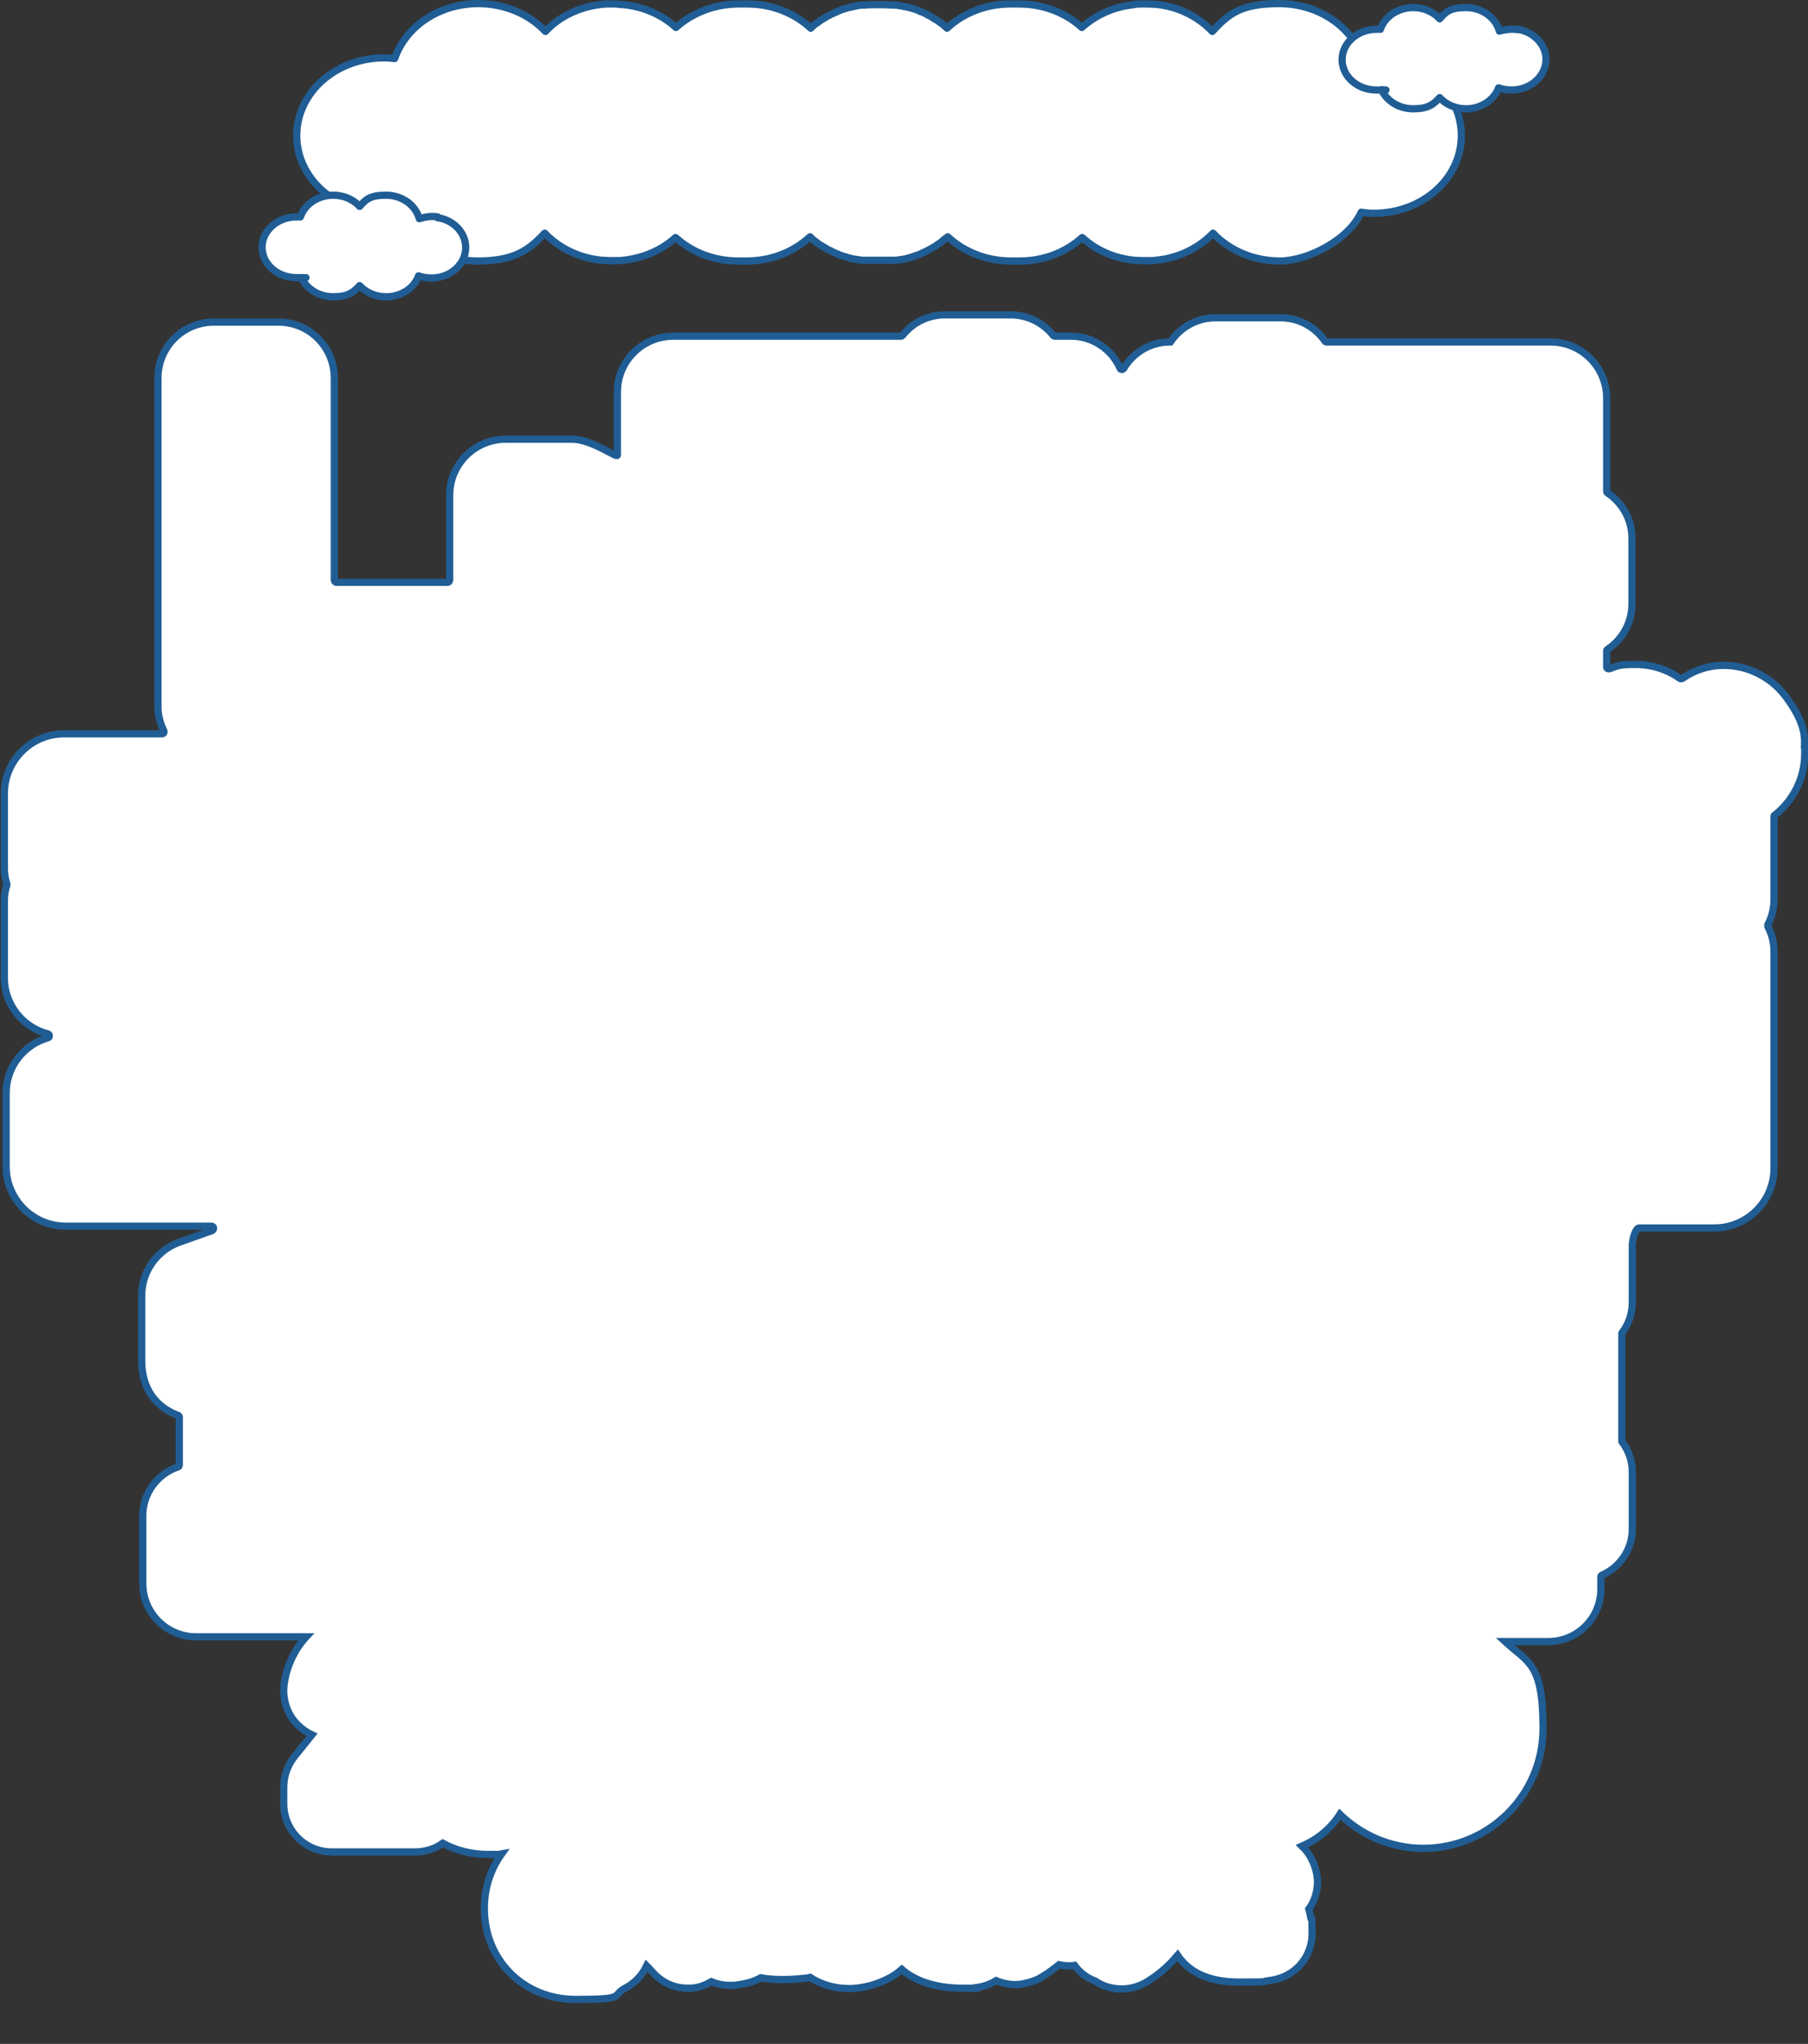
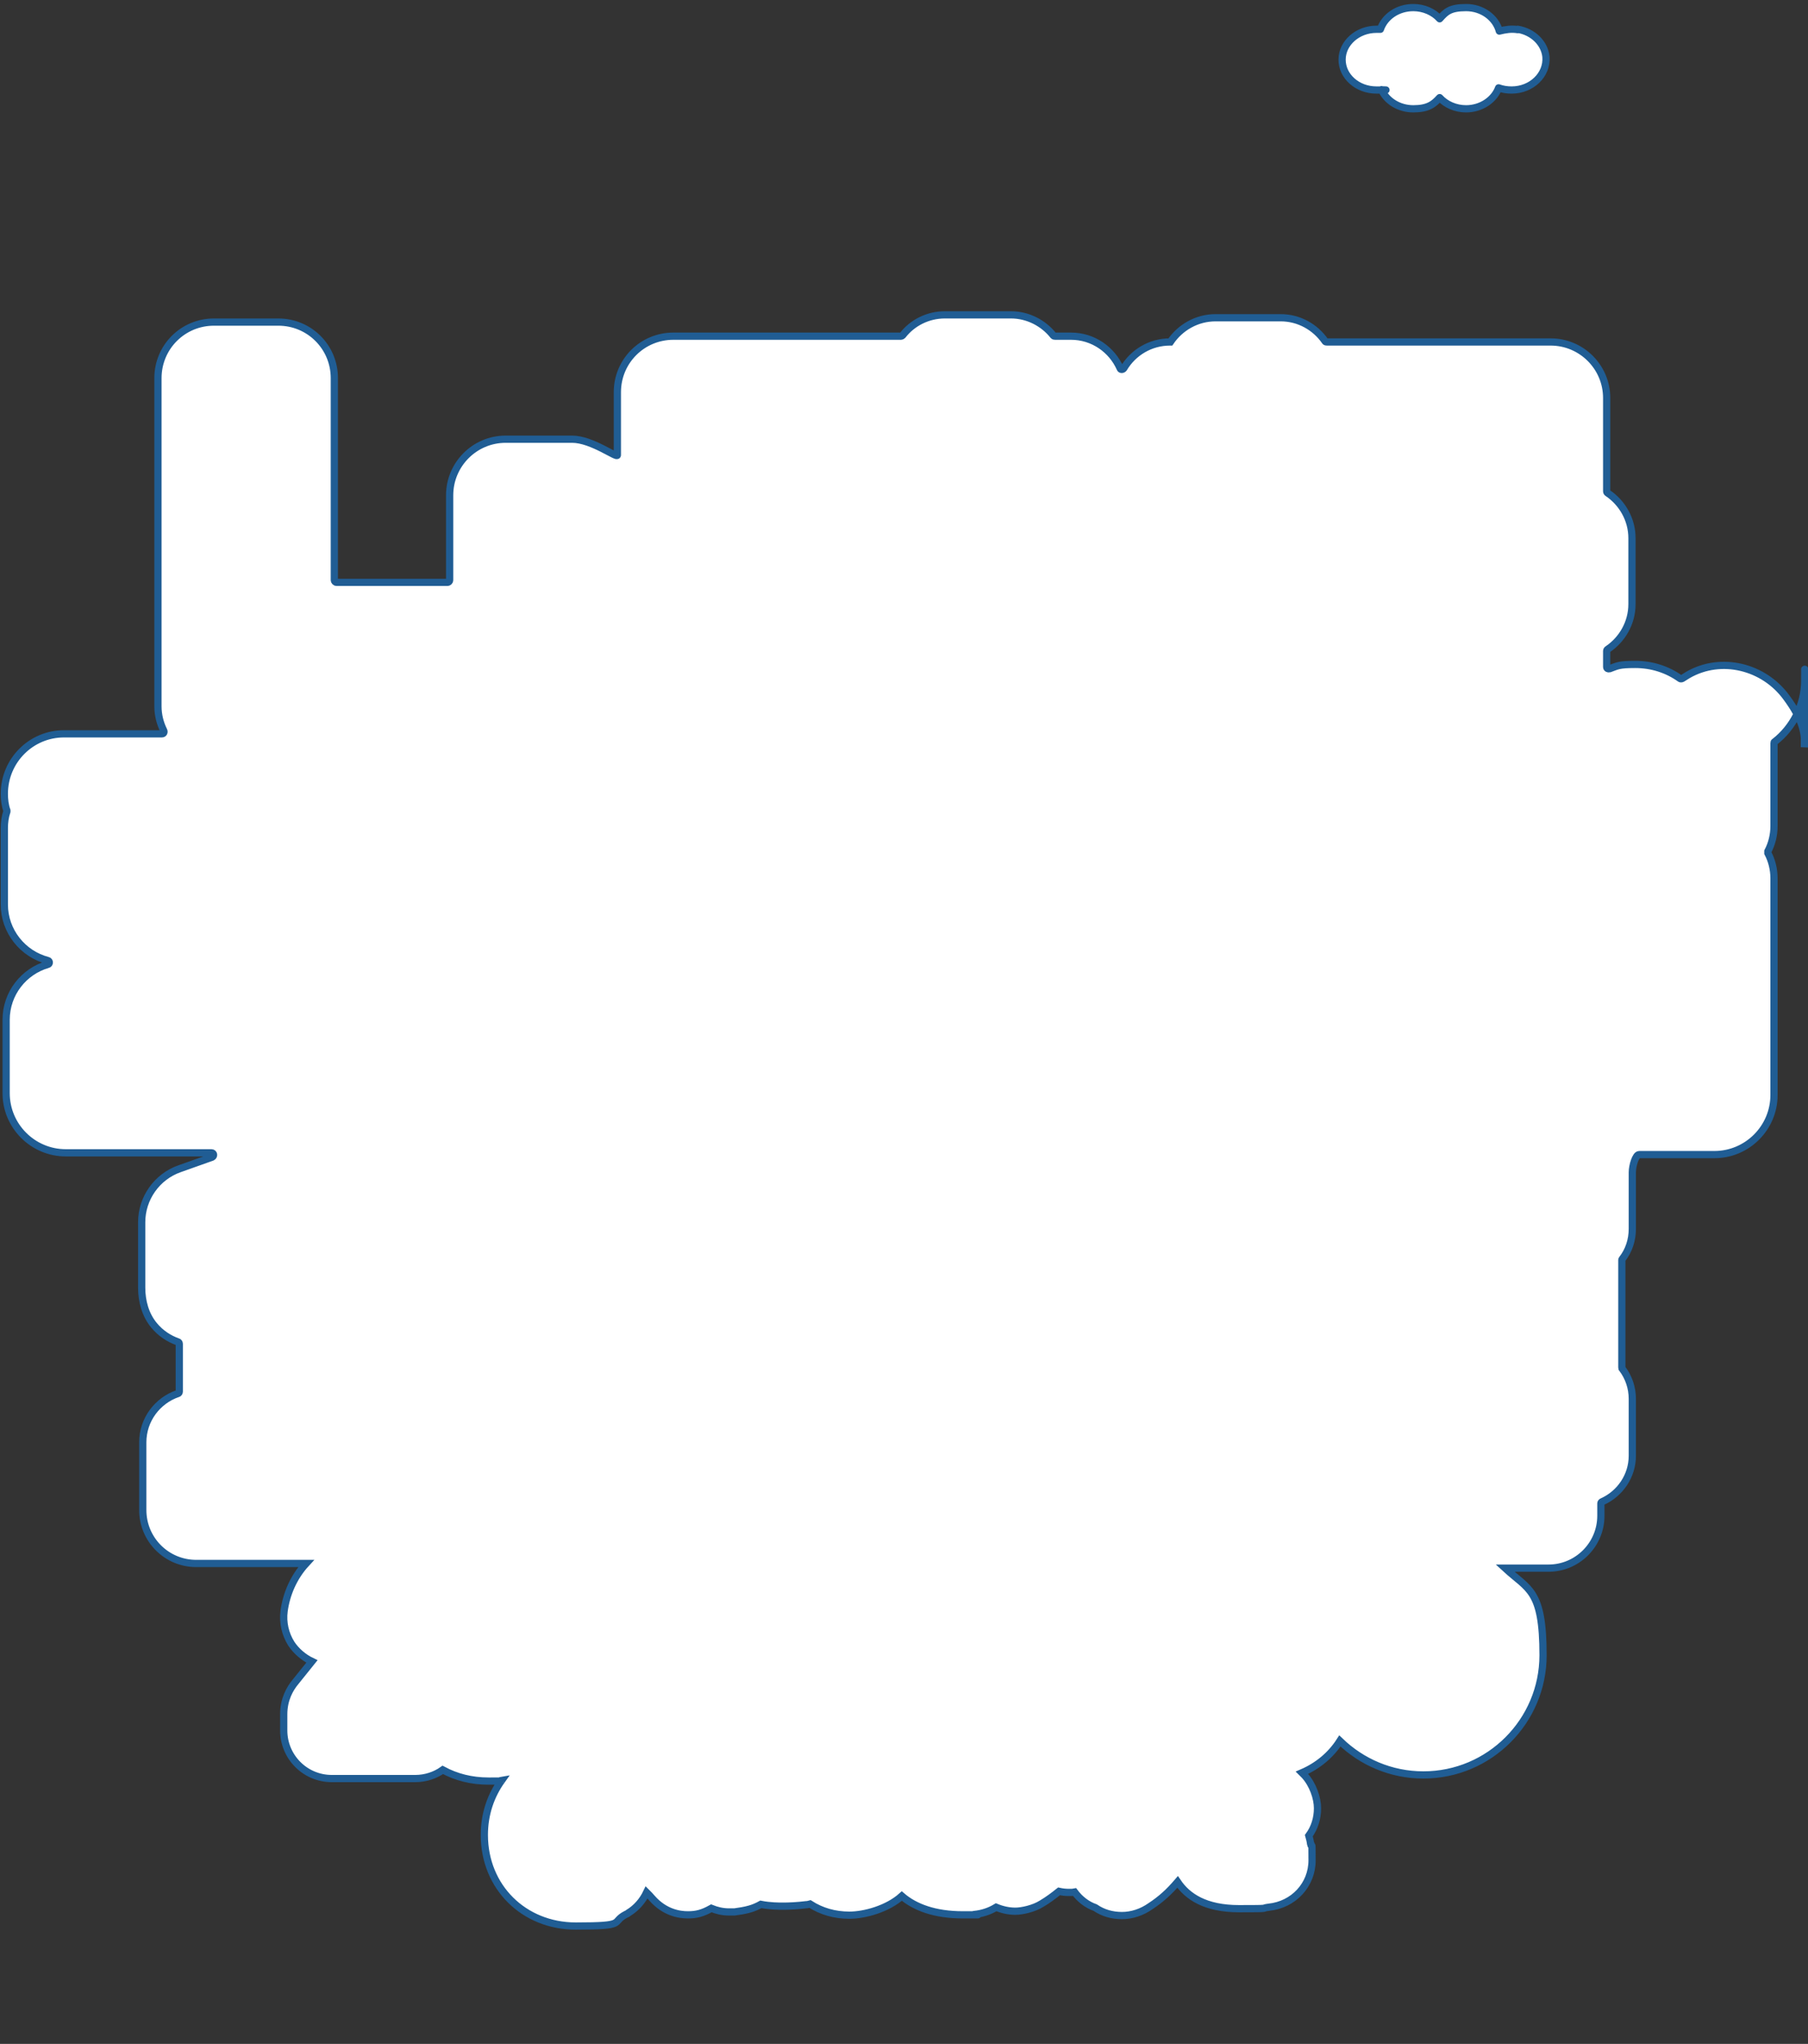
<svg xmlns="http://www.w3.org/2000/svg" id="_レイヤー_2" version="1.1" viewBox="0 0 500.2 565.4">
  <rect x="0" y="0" width="500.2" height="565.4" fill="#333333" stroke="none" />
  <defs>
    <style>
      .st0 {
        stroke-linecap: round;
        stroke-linejoin: round;
        stroke-width: 2px;
      }

      .st0, .st1 {
        fill: #fff;
        stroke: #205d94;
      }

      .st1 {
        stroke-miterlimit: 10;
        stroke-width: 2px;
      }
    </style>
  </defs>
  <g id="_レイヤー_1-2">
-     <path class="st1" d="M499.2,206.7c.3-3.6-.4-7.6-5-13.8-6.2-8.5-18-11.5-27.2-6.2-.5.3-1.1.7-1.6,1-.2.1-.5.1-.6,0-3.5-2.5-7.8-3.9-12.4-3.9s-4.9.4-7.1,1.2c-.4.1-.8-.1-.8-.5v-4.4c0-.2.1-.4.3-.5,4-2.7,6.7-7.3,6.7-12.5v-18.2c0-5.2-2.7-9.8-6.7-12.5-.2-.1-.3-.3-.3-.5v-25.8c0-8.6-7-15.5-15.5-15.5h-61.9c-.2,0-.4,0-.5-.2-2.7-3.9-7.2-6.5-12.3-6.5h-18c-5.2,0-9.8,2.7-12.5,6.7h-.1c-5.4,0-10.2,2.9-12.8,7.3-.3.4-.9.4-1,0-2.3-5.2-7.5-8.9-13.6-8.9h-4.4c-.2,0-.3,0-.5-.2-2.7-3.4-7-5.7-11.7-5.7h-18.3c-4.7,0-9,2.2-11.7,5.7-.1.1-.3.2-.4.2h-63c-8.6,0-15.5,6.9-15.5,15.5v17.4c0,1-7-4.4-12.5-4.4h-18.4c-8.6,0-15.5,7-15.5,15.5v23.5c0,.3-.3.6-.6.6h-30.7c-.3,0-.6-.3-.6-.6v-55.9c0-8.6-6.9-15.5-15.5-15.5h-17.8c-8.6,0-15.5,6.9-15.5,15.5v90.8c0,2.4.6,4.7,1.6,6.7.2.4,0,.9-.5.9h-27.1c-9.1,0-16.5,7.4-16.5,16.6v20.3c0,1.6.2,3.2.7,4.6,0,.1,0,.2,0,.3-.5,1.5-.7,3-.7,4.6v21.1c0,7.4,5.1,13.7,12,15.5.6.1.6,1,0,1.1-6.6,1.9-11.5,8-11.5,15.3v20.3c0,9.1,7.4,16.5,16.5,16.5h40.3c.7,0,.8.9.2,1.2l-9,3.2c-6.3,2.2-10.5,8.2-10.5,14.8v18.1c0,3.7,1,7.5,3.4,10.4,1.8,2.2,4.1,3.7,6.6,4.6.2,0,.4.3.4.5v13.3c0,.2-.2.5-.4.5-5.6,1.9-9.7,7.2-9.7,13.5v18.7c0,8.2,6.6,14.8,14.8,14.8h30.4c-3.5,3.8-5.5,8.6-6.1,13.2-.4,3.1.3,6.3,2,9,1.4,2.1,3.4,3.8,5.7,4.9l-4.5,5.6c-1.6,1.9-3.3,4.9-3.3,9v4.5c0,7.3,5.9,13.3,13.3,13.3h23.1c2.8,0,5.5-.9,7.6-2.4,3.7,2,7.9,3.1,12.7,3.1s2.4,0,3.6-.2c-3,4.2-4.8,9.3-4.8,15.1,0,14.4,10.9,25.2,25.3,25.2s9.6-1,13.8-3.2c.2-.1.5-.2.7-.4,2.3-1.4,4-3.4,5.1-5.7.5.5,1,1,1.5,1.6,3.5,4,7.6,4.6,9.9,4.6s4-.4,6.5-1.8c1.5.6,3.1,1,4.9,1s1,0,1.5,0c1.4-.2,2.8-.4,4.2-.8,1.1-.3,2.2-.8,3.1-1.3,2.6.5,4.9.5,6.3.5s3.8-.1,6.2-.4c.4,0,.7-.1,1.1-.2,3.1,2,6.8,3.1,10.9,3.1s10.5-1.7,14.5-5.3c3.6,3.1,9.1,5.2,16.9,5.2s2.1,0,3.1-.1c2.2-.2,4.3-.9,6.1-2,1.7.7,3.5,1.1,5.3,1.1s5.1-.7,7.3-2.1c1.7-1,3.3-2.2,4.8-3.4.9.2,1.8.3,2.7.3s1.1,0,1.6-.1c1.4,1.9,3.4,3.5,5.7,4.3,2.2,1.5,4.7,2.2,7.4,2.2s5.5-.9,7.9-2.6c2.9-1.9,5.1-3.9,7.5-6.7,2.7,4,7.6,7.4,17,7.4s5.7-.1,8.2-.4c6.9-.7,12-6.2,12-13s-.1-2.9-.4-4.5c-.1-.8-.3-1.6-.5-2.3,1.6-2.2,2.4-4.8,2.4-7.6s-1.3-6.6-3.6-9.1c-.2-.2-.5-.5-.7-.7,4.4-1.9,8-4.9,10.5-8.8,6,5.8,14.1,9.4,23.1,9.4,18.3,0,33.1-14.9,33.1-33.1s-4-18.1-10.5-24.1h12c8,0,14.5-6.5,14.5-14.5v-3.4c0-.2.1-.4.4-.5,4.9-2.2,8.3-7.1,8.3-12.7v-15.7c0-3.1-1-6-2.8-8.4,0-.1-.1-.2-.1-.3v-29.7c0-.1,0-.2.1-.3,1.8-2.3,2.8-5.2,2.8-8.4v-15.6c0-1.8.9-4.9,1.9-4.9h20.8c9.1,0,16.5-7.4,16.5-16.5v-59.9c0-2.5-.6-4.9-1.7-7,0-.2,0-.3,0-.5,1.1-2.1,1.7-4.5,1.7-7v-22.9c0-.2,0-.3.2-.4,5-3.9,8.3-10.1,8.3-17s0-.9,0-1.4h0Z" />
-     <path class="st0" d="M379.9,16c-1,0-1.9,0-2.9.2-3-8.8-12.2-15.2-23.1-15.2s-14.1,3-18.5,7.7c-3.9-4.1-9.4-6.9-15.6-7.5-.6,0-1.3-.1-2-.1-.3,0-.6,0-.9,0h-.4c-.2,0-.5,0-.7,0-.8,0-1.5,0-2.2.2-5.6.6-10.5,2.9-14.3,6.3-4.4-4-10.5-6.5-17.4-6.5s-.8,0-1.2,0c-.4,0-.8,0-1.2,0-6.9,0-13.1,2.6-17.5,6.7,0,0,0,0,0,0-.5-.5-1.1-1-1.6-1.4,0,0,0,0-.1,0-.5-.4-1-.8-1.6-1.1-.1,0-.3-.2-.5-.3-.5-.3-.9-.6-1.4-.8-.2,0-.4-.2-.5-.3-.5-.3-1.1-.5-1.6-.7-.1,0-.3-.1-.4-.2-.7-.3-1.3-.5-2-.7-.2,0-.5-.1-.7-.2-.5-.1-.9-.2-1.4-.3-.3,0-.6-.1-.9-.2-.5,0-.9-.1-1.4-.2-.3,0-.6,0-.9,0-.7,0-1.4-.1-2.1-.1h-.3c-.5,0-.9,0-1.4,0-.5,0-.9,0-1.4,0h-.3c-.7,0-1.4,0-2.1.1-.3,0-.6,0-.9,0-.5,0-.9.1-1.4.2-.3,0-.6.1-.9.2-.5.1-.9.2-1.4.3-.2,0-.5.1-.7.2-.7.2-1.4.4-2,.7-.1,0-.3.1-.4.2-.6.2-1.1.5-1.6.7-.2,0-.4.2-.6.3-.5.2-1,.5-1.4.8-.2,0-.3.2-.5.3-.6.3-1.1.7-1.6,1.1,0,0,0,0-.1,0-.6.4-1.1.9-1.6,1.4,0,0,0,0,0,0-4.4-4.1-10.6-6.7-17.5-6.7s-.8,0-1.2,0c-.4,0-.8,0-1.2,0-6.8,0-12.9,2.5-17.4,6.5-3.7-3.4-8.7-5.7-14.3-6.3-.7,0-1.5-.1-2.2-.2-.2,0-.5,0-.7,0h-.4c-.3,0-.6,0-.9,0-.7,0-1.3,0-2,.1-6.3.7-11.8,3.4-15.6,7.5-4.4-4.7-11.1-7.7-18.6-7.7-10.9,0-20.1,6.4-23.1,15.2-.9-.1-1.9-.2-2.9-.2-13.4,0-24.2,9.6-24.2,21.5s10.8,21.5,24.2,21.5,2.4,0,3.5-.3c3.6,7.9,12.3,13.5,22.4,13.5s14.1-3,18.5-7.7c3.9,4.1,9.5,6.9,15.8,7.5.5,0,1.1,0,1.6.1.4,0,.7,0,1.1,0h.4c.3,0,.6,0,.9,0,.6,0,1.3,0,1.9-.1,5.7-.6,10.8-2.9,14.5-6.3,4.4,4,10.5,6.5,17.3,6.5s.8,0,1.2,0c.4,0,.8,0,1.2,0,6.9,0,13.1-2.6,17.5-6.7.1.1.3.2.4.4.3.3.6.6,1,.8.2.2.4.3.6.5.4.3.8.6,1.2.8.2,0,.3.2.5.3.6.3,1.1.7,1.8,1,.2,0,.4.2.6.3.4.2.9.4,1.3.6.2,0,.5.2.7.3.5.2,1,.3,1.5.5.2,0,.4.1.6.2.7.2,1.3.3,2,.5.3,0,.5,0,.8.1.5,0,1,.2,1.5.2.3,0,.5,0,.8,0,.7,0,1.4,0,2.1,0h.2c.5,0,1,0,1.4,0,.5,0,.9,0,1.4,0h.2c.7,0,1.4,0,2.1,0,.3,0,.5,0,.8,0,.5,0,1-.1,1.5-.2.3,0,.5,0,.8-.1.7-.1,1.4-.3,2-.5.2,0,.4-.1.6-.2.5-.2,1-.3,1.5-.5.2,0,.5-.2.7-.3.4-.2.9-.4,1.3-.6.2,0,.4-.2.6-.3.6-.3,1.2-.6,1.8-1,.2,0,.3-.2.5-.3.4-.3.8-.6,1.2-.8.2-.2.4-.3.6-.5.3-.3.7-.6,1-.8.1-.1.3-.2.5-.4,4.4,4.1,10.6,6.7,17.5,6.7s.8,0,1.2,0c.4,0,.8,0,1.2,0,6.8,0,12.9-2.5,17.3-6.5,3.8,3.5,8.9,5.8,14.5,6.3.6,0,1.3.1,1.9.1.3,0,.6,0,.9,0h.4c.4,0,.7,0,1.1,0,.5,0,1.1,0,1.6-.1,6.3-.6,11.9-3.4,15.8-7.5,4.4,4.7,11.1,7.7,18.5,7.7s18.9-5.6,22.5-13.5c1.2.2,2.3.3,3.5.3,13.4,0,24.2-9.6,24.2-21.5s-10.8-21.5-24.2-21.5h0Z" />
-     <path class="st0" d="M121.1,60c-1.8-.3-3.5,0-5.1.5-1-3.7-4.7-6.5-9.2-6.5s-5.6,1.2-7.3,3.1c-1.7-1.9-4.4-3.1-7.3-3.1-4.3,0-7.9,2.5-9.1,6-.4,0-.7,0-1.1,0-5.2,0-9.5,3.8-9.5,8.4s4.2,8.4,9.5,8.4.9,0,1.4,0c1.4,3.1,4.8,5.3,8.8,5.3s5.6-1.2,7.3-3.1c1.7,1.9,4.4,3.1,7.3,3.1,4.2,0,7.8-2.4,9-5.8,1.1.4,2.3.6,3.6.6,5.5,0,9.9-4.2,9.4-9.2-.4-3.8-3.6-6.9-7.8-7.5h0Z" />
+     <path class="st1" d="M499.2,206.7c.3-3.6-.4-7.6-5-13.8-6.2-8.5-18-11.5-27.2-6.2-.5.3-1.1.7-1.6,1-.2.1-.5.1-.6,0-3.5-2.5-7.8-3.9-12.4-3.9s-4.9.4-7.1,1.2c-.4.1-.8-.1-.8-.5v-4.4c0-.2.1-.4.3-.5,4-2.7,6.7-7.3,6.7-12.5v-18.2c0-5.2-2.7-9.8-6.7-12.5-.2-.1-.3-.3-.3-.5v-25.8c0-8.6-7-15.5-15.5-15.5h-61.9c-.2,0-.4,0-.5-.2-2.7-3.9-7.2-6.5-12.3-6.5h-18c-5.2,0-9.8,2.7-12.5,6.7h-.1c-5.4,0-10.2,2.9-12.8,7.3-.3.4-.9.4-1,0-2.3-5.2-7.5-8.9-13.6-8.9h-4.4c-.2,0-.3,0-.5-.2-2.7-3.4-7-5.7-11.7-5.7h-18.3c-4.7,0-9,2.2-11.7,5.7-.1.1-.3.2-.4.2h-63c-8.6,0-15.5,6.9-15.5,15.5v17.4c0,1-7-4.4-12.5-4.4h-18.4c-8.6,0-15.5,7-15.5,15.5v23.5c0,.3-.3.6-.6.6h-30.7c-.3,0-.6-.3-.6-.6v-55.9c0-8.6-6.9-15.5-15.5-15.5h-17.8c-8.6,0-15.5,6.9-15.5,15.5v90.8c0,2.4.6,4.7,1.6,6.7.2.4,0,.9-.5.9h-27.1c-9.1,0-16.5,7.4-16.5,16.6c0,1.6.2,3.2.7,4.6,0,.1,0,.2,0,.3-.5,1.5-.7,3-.7,4.6v21.1c0,7.4,5.1,13.7,12,15.5.6.1.6,1,0,1.1-6.6,1.9-11.5,8-11.5,15.3v20.3c0,9.1,7.4,16.5,16.5,16.5h40.3c.7,0,.8.9.2,1.2l-9,3.2c-6.3,2.2-10.5,8.2-10.5,14.8v18.1c0,3.7,1,7.5,3.4,10.4,1.8,2.2,4.1,3.7,6.6,4.6.2,0,.4.3.4.5v13.3c0,.2-.2.5-.4.5-5.6,1.9-9.7,7.2-9.7,13.5v18.7c0,8.2,6.6,14.8,14.8,14.8h30.4c-3.5,3.8-5.5,8.6-6.1,13.2-.4,3.1.3,6.3,2,9,1.4,2.1,3.4,3.8,5.7,4.9l-4.5,5.6c-1.6,1.9-3.3,4.9-3.3,9v4.5c0,7.3,5.9,13.3,13.3,13.3h23.1c2.8,0,5.5-.9,7.6-2.4,3.7,2,7.9,3.1,12.7,3.1s2.4,0,3.6-.2c-3,4.2-4.8,9.3-4.8,15.1,0,14.4,10.9,25.2,25.3,25.2s9.6-1,13.8-3.2c.2-.1.5-.2.7-.4,2.3-1.4,4-3.4,5.1-5.7.5.5,1,1,1.5,1.6,3.5,4,7.6,4.6,9.9,4.6s4-.4,6.5-1.8c1.5.6,3.1,1,4.9,1s1,0,1.5,0c1.4-.2,2.8-.4,4.2-.8,1.1-.3,2.2-.8,3.1-1.3,2.6.5,4.9.5,6.3.5s3.8-.1,6.2-.4c.4,0,.7-.1,1.1-.2,3.1,2,6.8,3.1,10.9,3.1s10.5-1.7,14.5-5.3c3.6,3.1,9.1,5.2,16.9,5.2s2.1,0,3.1-.1c2.2-.2,4.3-.9,6.1-2,1.7.7,3.5,1.1,5.3,1.1s5.1-.7,7.3-2.1c1.7-1,3.3-2.2,4.8-3.4.9.2,1.8.3,2.7.3s1.1,0,1.6-.1c1.4,1.9,3.4,3.5,5.7,4.3,2.2,1.5,4.7,2.2,7.4,2.2s5.5-.9,7.9-2.6c2.9-1.9,5.1-3.9,7.5-6.7,2.7,4,7.6,7.4,17,7.4s5.7-.1,8.2-.4c6.9-.7,12-6.2,12-13s-.1-2.9-.4-4.5c-.1-.8-.3-1.6-.5-2.3,1.6-2.2,2.4-4.8,2.4-7.6s-1.3-6.6-3.6-9.1c-.2-.2-.5-.5-.7-.7,4.4-1.9,8-4.9,10.5-8.8,6,5.8,14.1,9.4,23.1,9.4,18.3,0,33.1-14.9,33.1-33.1s-4-18.1-10.5-24.1h12c8,0,14.5-6.5,14.5-14.5v-3.4c0-.2.1-.4.4-.5,4.9-2.2,8.3-7.1,8.3-12.7v-15.7c0-3.1-1-6-2.8-8.4,0-.1-.1-.2-.1-.3v-29.7c0-.1,0-.2.1-.3,1.8-2.3,2.8-5.2,2.8-8.4v-15.6c0-1.8.9-4.9,1.9-4.9h20.8c9.1,0,16.5-7.4,16.5-16.5v-59.9c0-2.5-.6-4.9-1.7-7,0-.2,0-.3,0-.5,1.1-2.1,1.7-4.5,1.7-7v-22.9c0-.2,0-.3.2-.4,5-3.9,8.3-10.1,8.3-17s0-.9,0-1.4h0Z" />
    <path class="st0" d="M419.9,8.2c-1.8-.3-3.5,0-5.1.4-1-3.7-4.7-6.5-9.2-6.5s-5.6,1.2-7.3,3.1c-1.7-1.9-4.4-3.1-7.3-3.1-4.3,0-7.9,2.5-9.1,6-.4,0-.7,0-1.1,0-5.2,0-9.5,3.8-9.5,8.4s4.2,8.4,9.5,8.4.9,0,1.4-.1c1.4,3.1,4.8,5.3,8.8,5.3s5.6-1.2,7.3-3.1c1.7,1.9,4.4,3.1,7.3,3.1,4.2,0,7.8-2.5,9-5.8,1.1.4,2.3.6,3.6.6,5.5,0,9.9-4.2,9.5-9.2-.4-3.8-3.6-6.9-7.8-7.6h0Z" />
  </g>
</svg>